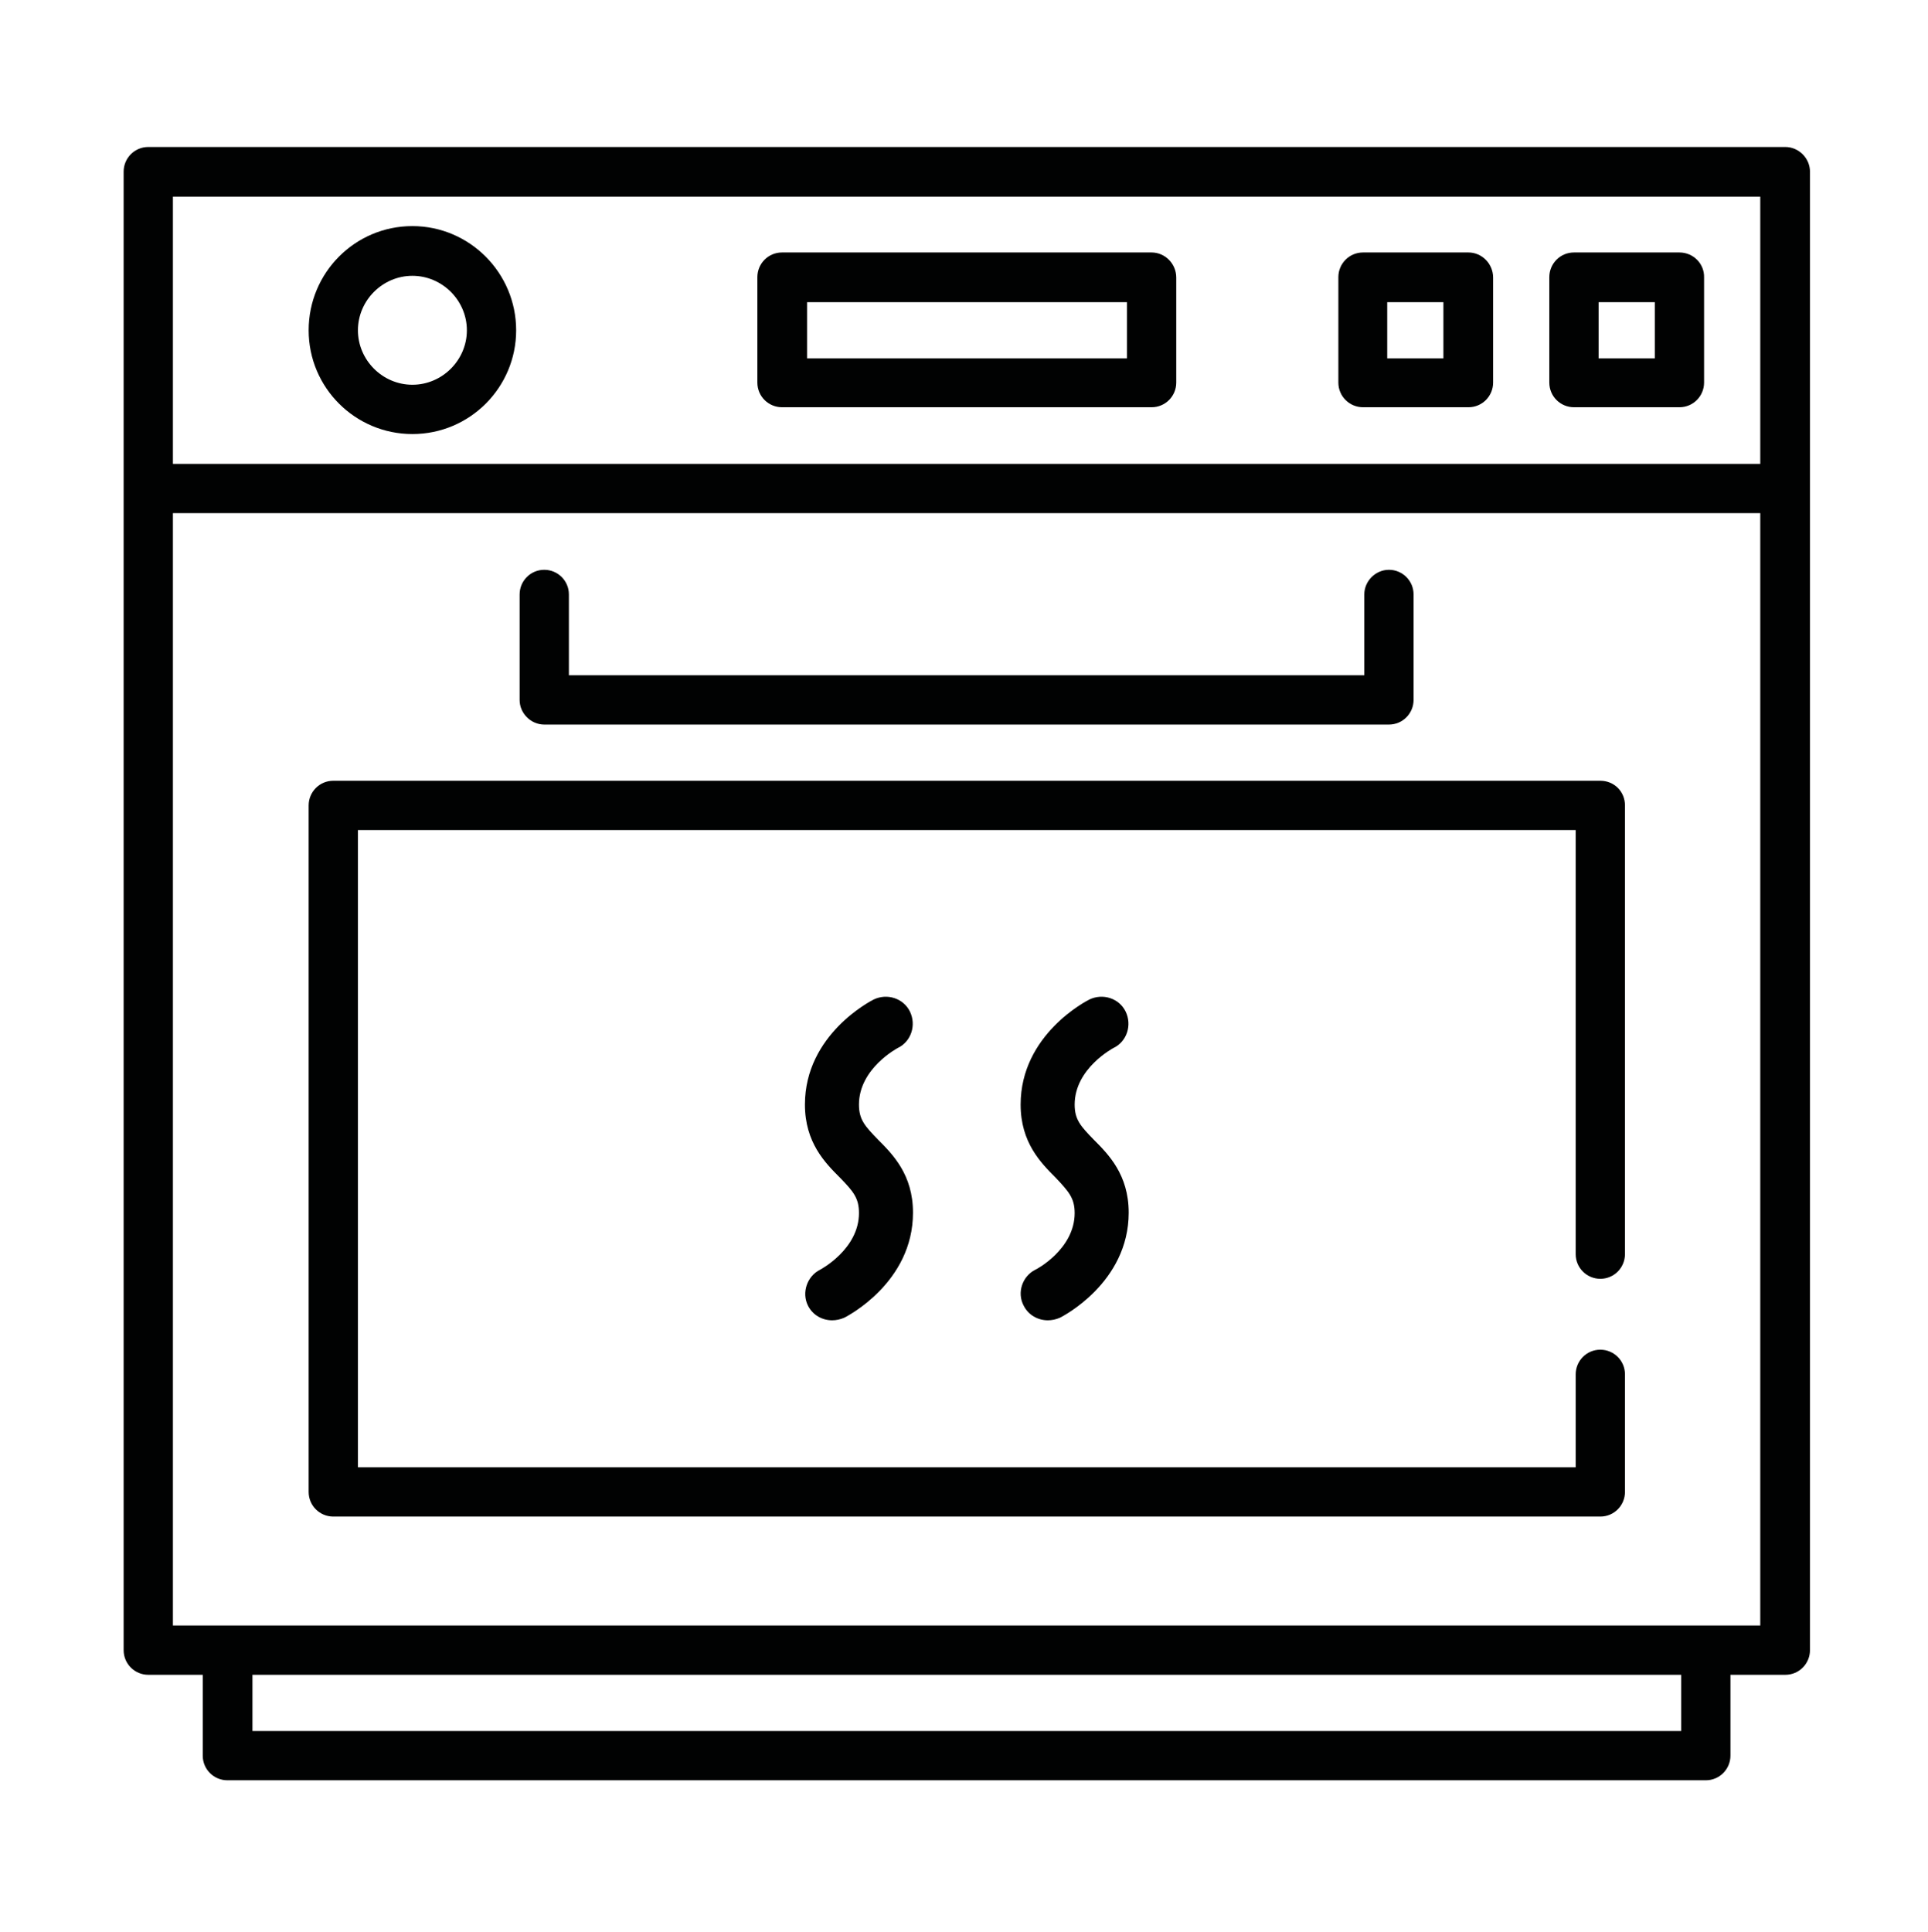
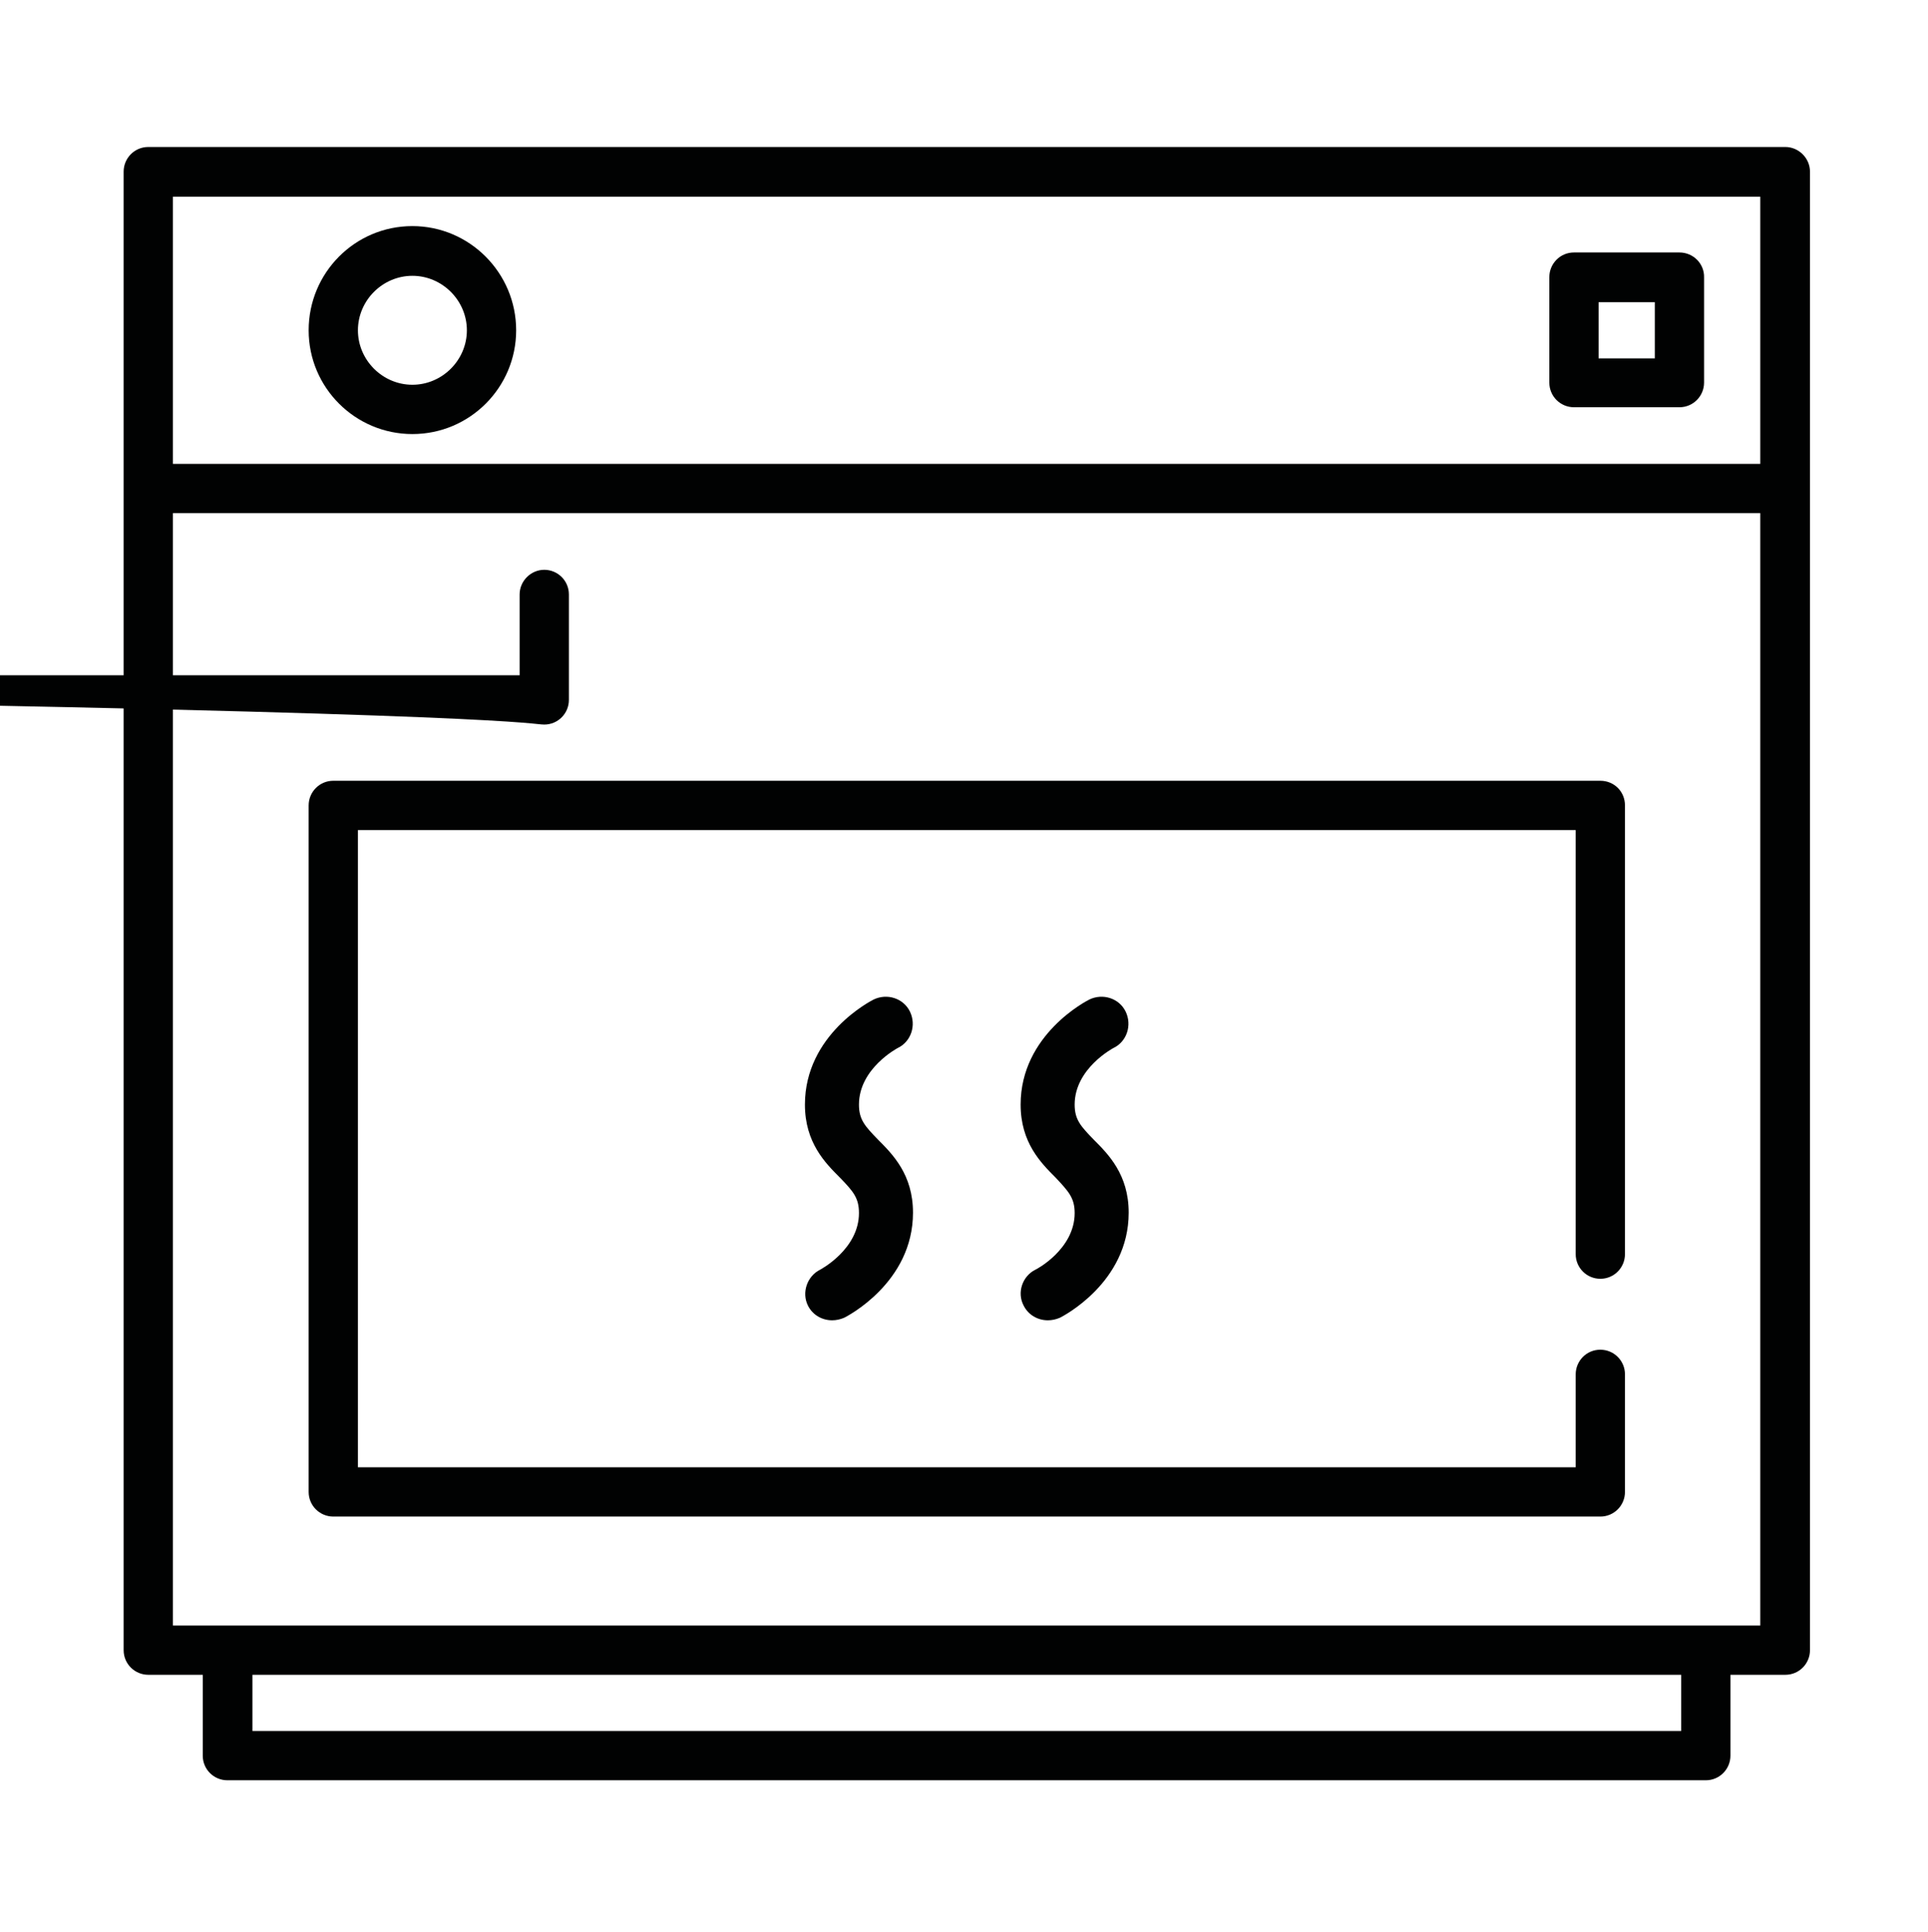
<svg xmlns="http://www.w3.org/2000/svg" version="1.1" id="Layer_1" x="0px" y="0px" width="446px" height="446.9px" viewBox="0 0 446 446.9" style="enable-background:new 0 0 446 446.9;" xml:space="preserve">
  <style type="text/css">
	.st0{fill:#010202;}
</style>
  <path class="st0" d="M40,118.7h367.2V376H40V118.7z M388.9,400.4H58.4v-13h330.5V400.4z M40,45.5h367.2v61.8H40V45.5z M413,34H34.3  c-3.2,0-5.7,2.6-5.7,5.7v342c0,3.2,2.6,5.7,5.7,5.7h12.6v18.7c0,3.2,2.6,5.7,5.7,5.7h342c3.2,0,5.7-2.6,5.7-5.7v-18.7H413  c3.2,0,5.7-2.6,5.7-5.7v-342C418.7,36.6,416.1,34,413,34" />
  <path class="st0" d="M370.2,180.6H77.1c-3.2,0-5.7,2.6-5.7,5.7v158.8c0,3.2,2.6,5.7,5.7,5.7h293.1c3.2,0,5.7-2.6,5.7-5.7v-27.2  c0-3.2-2.6-5.7-5.7-5.7c-3.2,0-5.7,2.6-5.7,5.7v21.5H82.8V192h281.7v98.1c0,3.2,2.6,5.7,5.7,5.7c3.2,0,5.7-2.6,5.7-5.7V186.3  C375.9,183.1,373.4,180.6,370.2,180.6" />
-   <path class="st0" d="M125.9,167.6h195.4c3.2,0,5.7-2.6,5.7-5.7v-24.4c0-3.2-2.6-5.7-5.7-5.7s-5.7,2.6-5.7,5.7v18.7h-184v-18.7  c0-3.2-2.6-5.7-5.7-5.7c-3.2,0-5.7,2.6-5.7,5.7v24.4C120.2,165,122.8,167.6,125.9,167.6" />
+   <path class="st0" d="M125.9,167.6c3.2,0,5.7-2.6,5.7-5.7v-24.4c0-3.2-2.6-5.7-5.7-5.7s-5.7,2.6-5.7,5.7v18.7h-184v-18.7  c0-3.2-2.6-5.7-5.7-5.7c-3.2,0-5.7,2.6-5.7,5.7v24.4C120.2,165,122.8,167.6,125.9,167.6" />
  <path class="st0" d="M95.4,89c-6.9,0-12.6-5.7-12.6-12.6c0-6.9,5.7-12.6,12.6-12.6c6.9,0,12.6,5.7,12.6,12.6  C108,83.3,102.3,89,95.4,89 M95.4,52.3c-13.3,0-24,10.8-24,24.1c0,13.3,10.8,24,24,24c13.3,0,24-10.8,24-24  C119.4,63.1,108.6,52.3,95.4,52.3" />
-   <path class="st0" d="M260.7,82.9h-74v-13h74V82.9z M266.4,58.4h-85.5c-3.2,0-5.7,2.6-5.7,5.7v24.4c0,3.2,2.6,5.7,5.7,5.7h85.5  c3.2,0,5.7-2.6,5.7-5.7V64.2C272.1,61,269.5,58.4,266.4,58.4" />
  <path class="st0" d="M382.8,82.9h-13v-13h13V82.9z M388.5,58.4h-24.4c-3.2,0-5.7,2.6-5.7,5.7v24.4c0,3.2,2.6,5.7,5.7,5.7h24.4  c3.2,0,5.7-2.6,5.7-5.7V64.2C394.3,61,391.7,58.4,388.5,58.4" />
-   <path class="st0" d="M333.9,82.9h-13v-13h13V82.9z M339.7,58.4h-24.4c-3.2,0-5.7,2.6-5.7,5.7v24.4c0,3.2,2.6,5.7,5.7,5.7h24.4  c3.2,0,5.7-2.6,5.7-5.7V64.2C345.4,61,342.8,58.4,339.7,58.4" />
  <path class="st0" d="M198.7,280.6c0,8.3-8.8,13-9,13.1c-3,1.5-4.3,5.3-2.8,8.3c1.1,2.2,3.3,3.4,5.6,3.4c0.9,0,1.9-0.2,2.8-0.6  c0.6-0.3,15.9-8.1,15.9-24.3c0-8.8-4.7-13.5-8.1-16.9c-3-3.1-4.4-4.6-4.4-8.1c0-8.4,9-13.1,9-13.1c3.1-1.5,4.3-5.3,2.8-8.4  c-1.5-3.1-5.3-4.3-8.4-2.8c-0.6,0.3-15.9,8.1-15.9,24.3c0,8.8,4.7,13.5,8.1,16.9C197.4,275.6,198.7,277.1,198.7,280.6" />
  <path class="st0" d="M248.6,280.6c0,8.3-8.8,13-9.1,13.1c-3,1.5-4.3,5.3-2.7,8.3c1.1,2.2,3.3,3.4,5.6,3.4c0.9,0,1.9-0.2,2.8-0.6  c0.6-0.3,15.9-8.1,15.9-24.3c0-8.8-4.7-13.5-8.1-16.9c-3-3.1-4.4-4.6-4.4-8.1c0-8.4,9-13.1,9-13.1c3.1-1.5,4.3-5.3,2.8-8.4  c-1.5-3.1-5.3-4.3-8.4-2.8c-0.6,0.3-15.9,8.1-15.9,24.3c0,8.8,4.7,13.5,8.1,16.9C247.2,275.6,248.6,277.1,248.6,280.6" />
</svg>